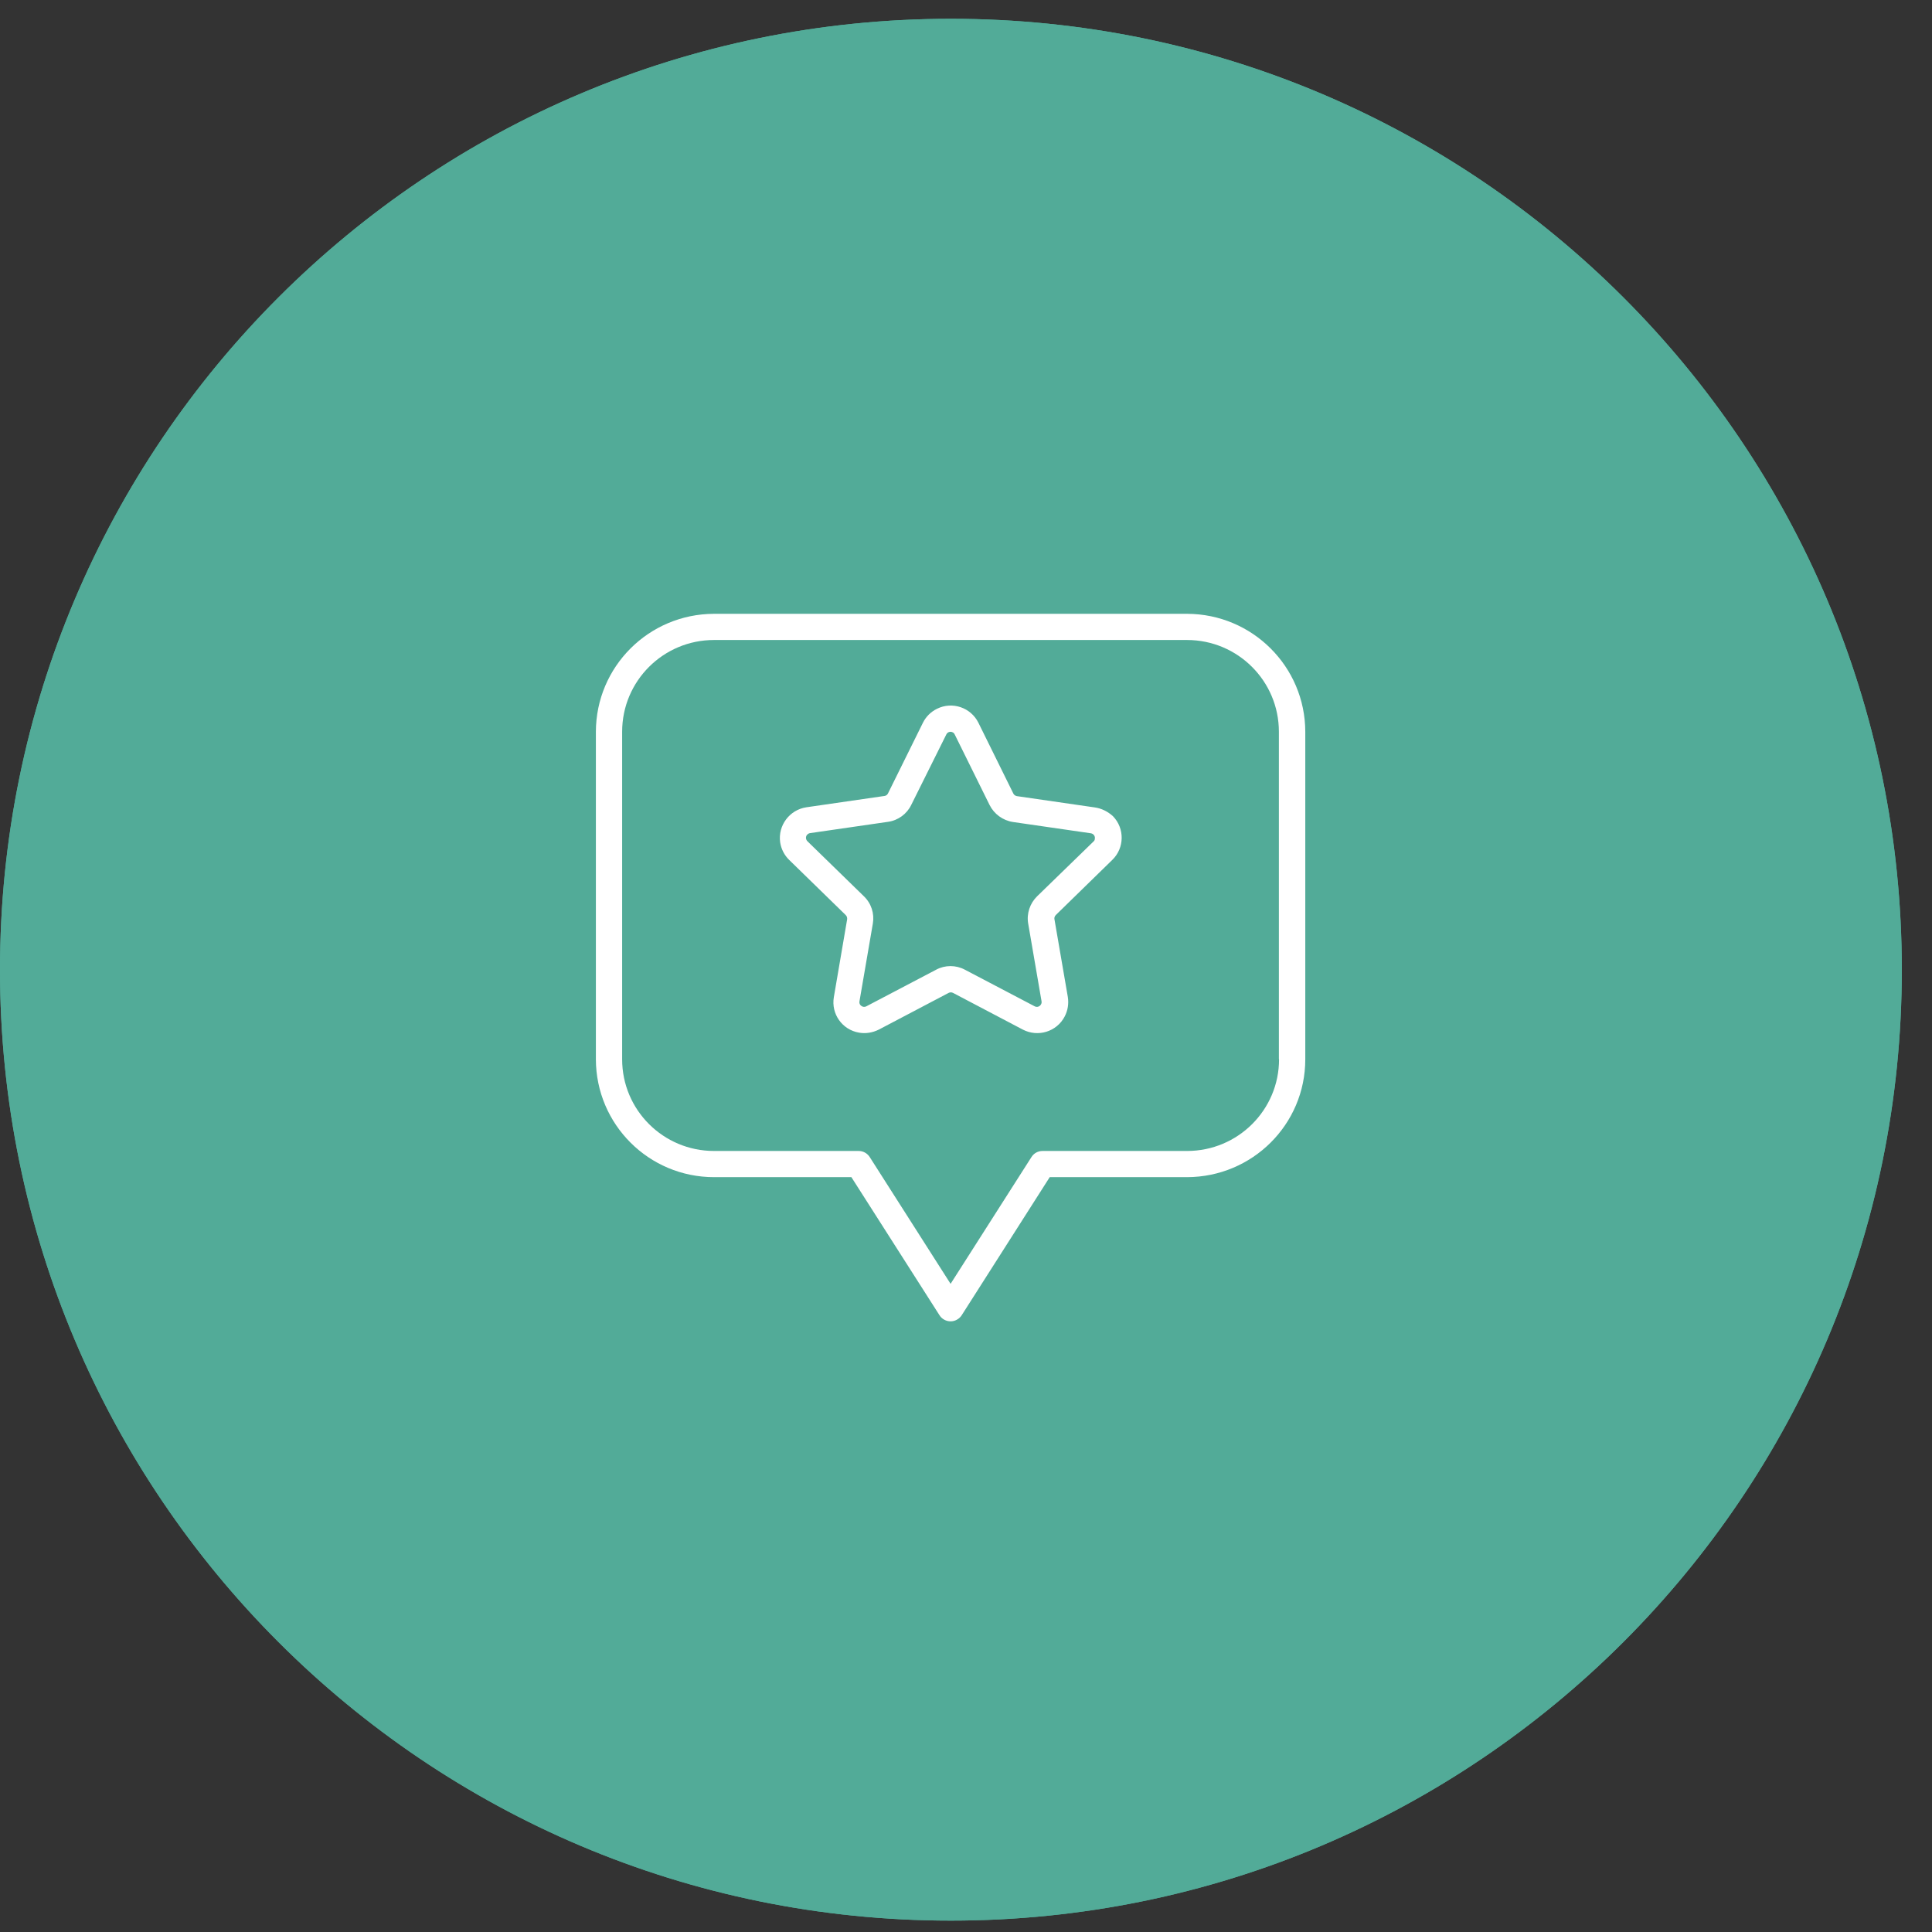
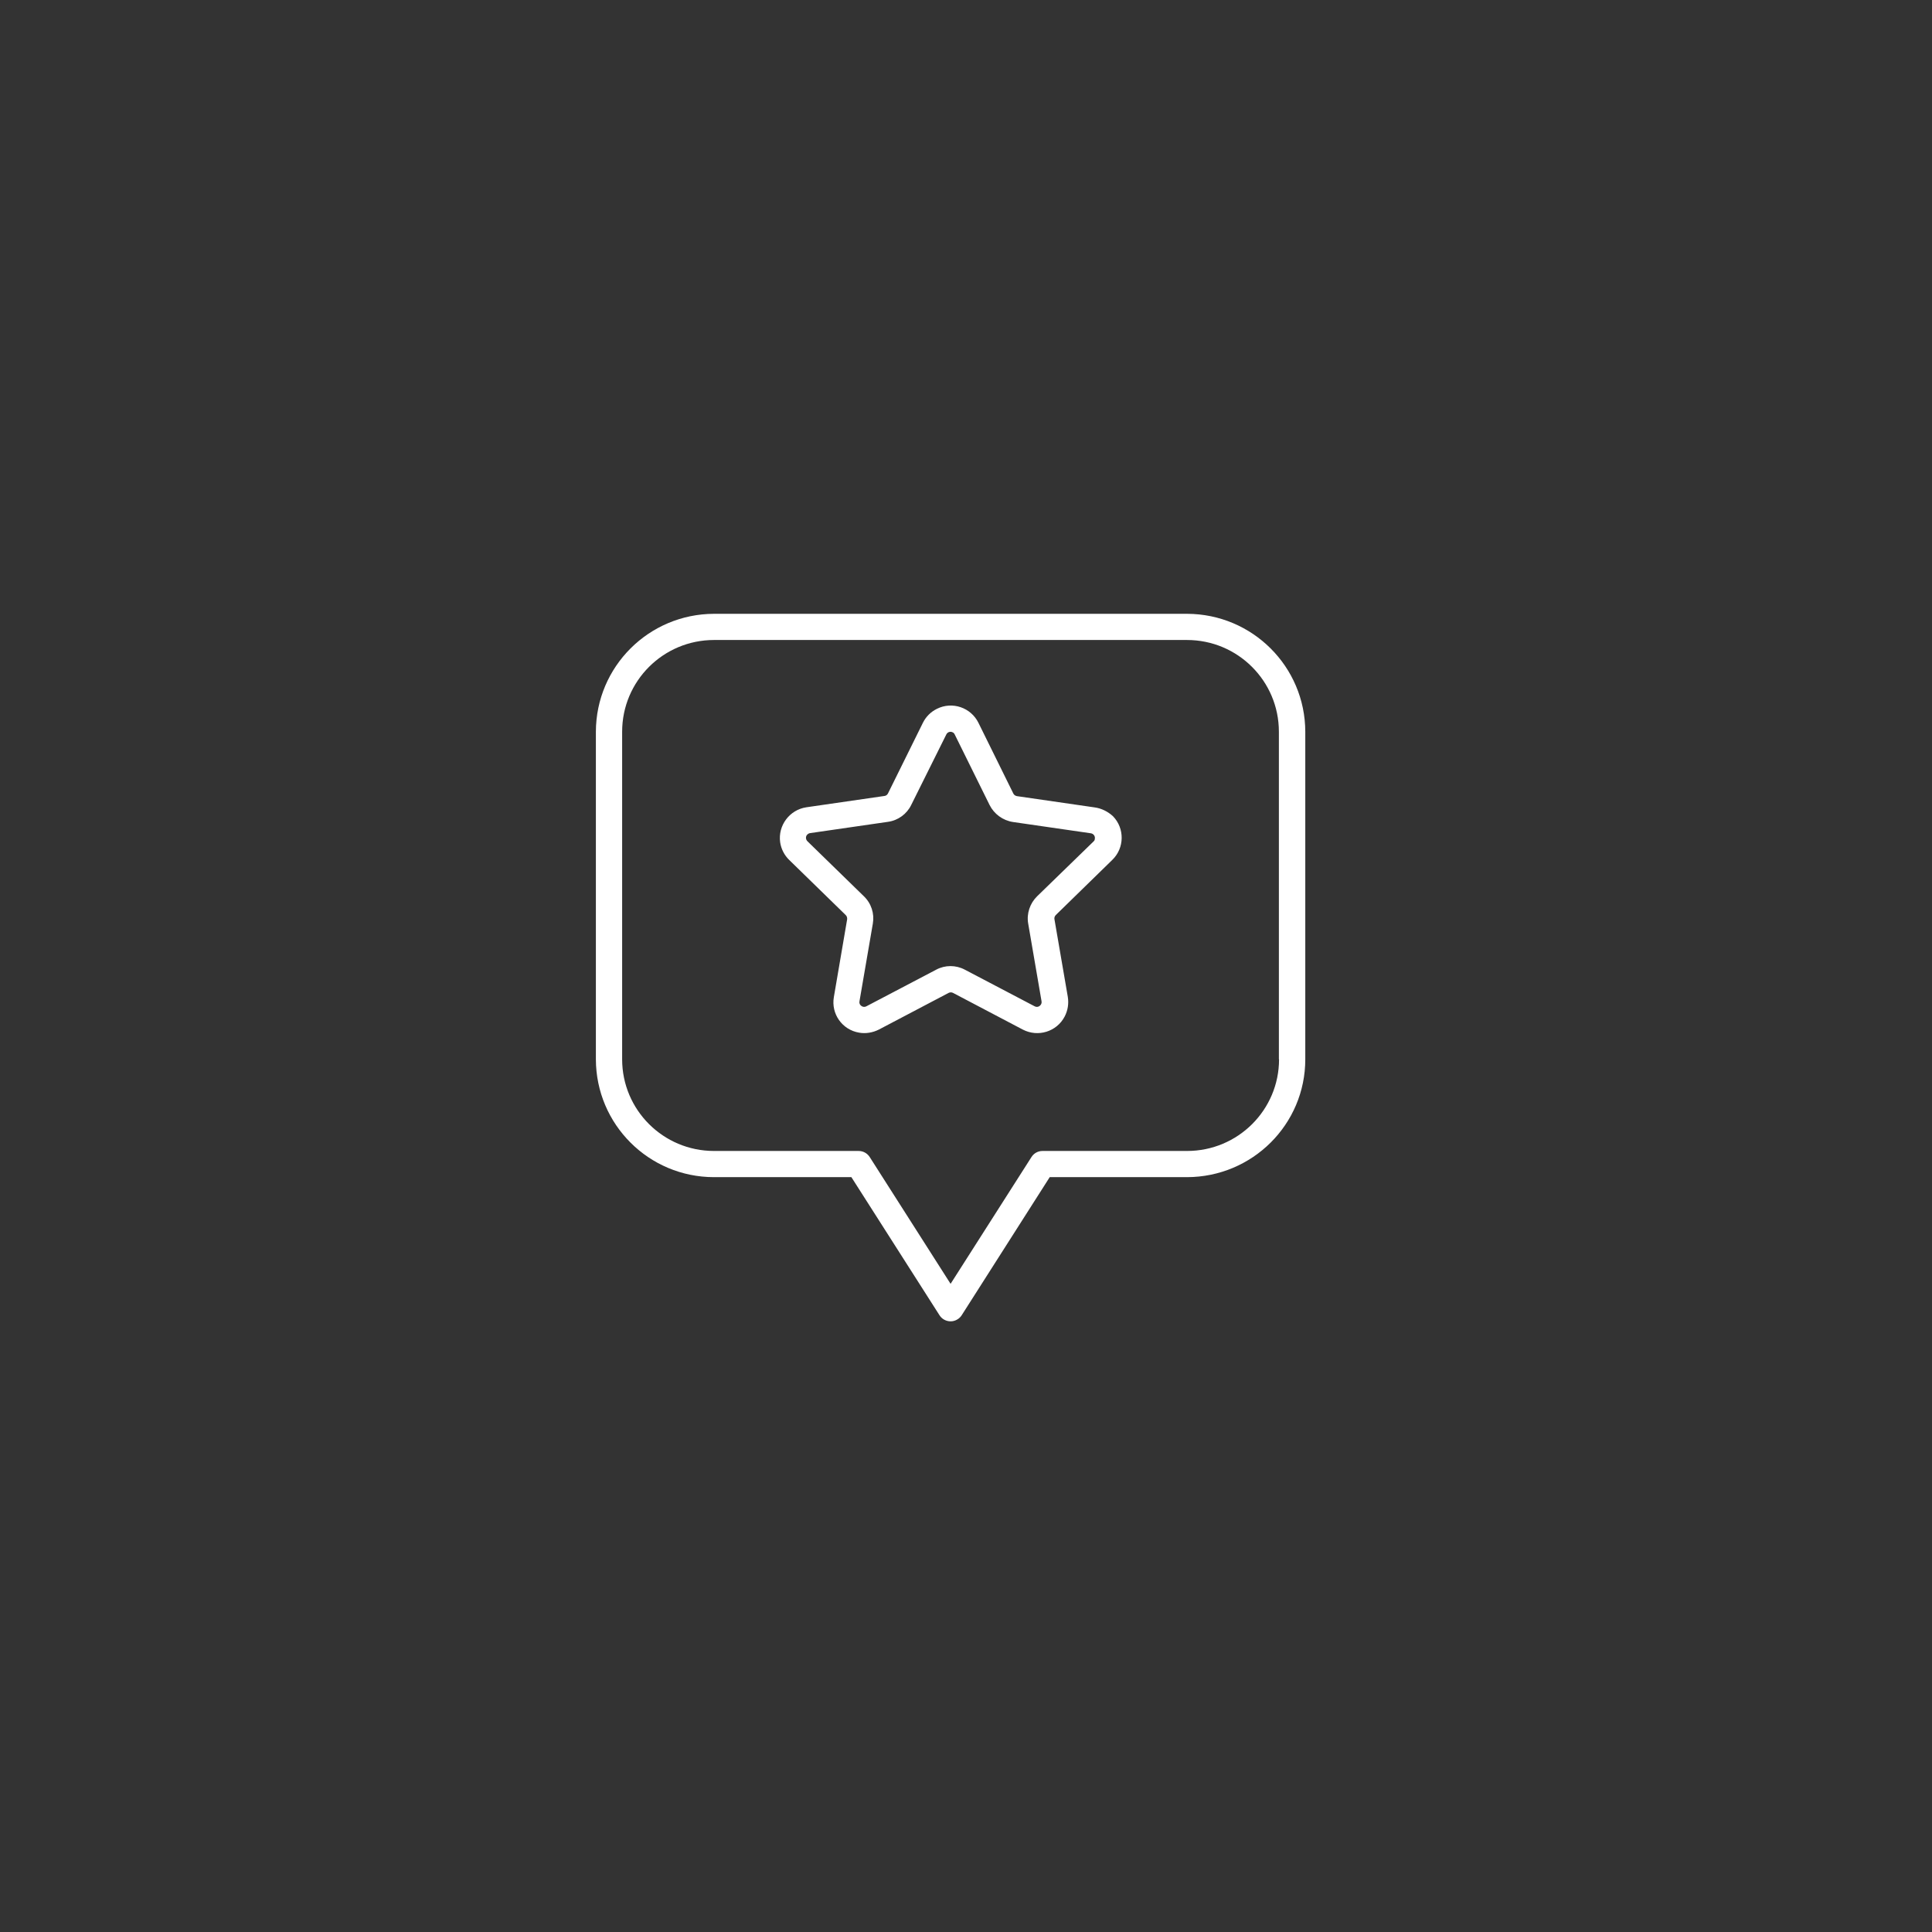
<svg xmlns="http://www.w3.org/2000/svg" width="128" zoomAndPan="magnify" viewBox="0 0 96 96" height="128" preserveAspectRatio="xMidYMid meet" version="1.0">
  <rect x="0" y="0" width="96" height="96" fill="#333333" stroke="none" />
  <defs>
    <clipPath id="ba585a70a1">
-       <path d="M 0 0.934 L 94.5 0.934 L 94.5 95.434 L 0 95.434 Z M 0 0.934 " clip-rule="nonzero" />
-     </clipPath>
+       </clipPath>
    <clipPath id="a488b3f801">
      <path d="M 47.25 0.934 C 21.156 0.934 0 22.09 0 48.184 C 0 74.281 21.156 95.434 47.25 95.434 C 73.344 95.434 94.5 74.281 94.5 48.184 C 94.5 22.09 73.344 0.934 47.25 0.934 " clip-rule="nonzero" />
    </clipPath>
    <clipPath id="d1afcdf750">
      <path d="M 29.609 30.5 L 64.859 30.5 L 64.859 65.75 L 29.609 65.75 Z M 29.609 30.5 " clip-rule="nonzero" />
    </clipPath>
  </defs>
  <g clip-path="url(#ba585a70a1)">
    <g clip-path="url(#a488b3f801)">
      <path fill="#52ab98" d="M 0 0.934 L 94.5 0.934 L 94.5 95.434 L 0 95.434 Z M 0 0.934 " fill-opacity="1" fill-rule="nonzero" />
      <path stroke-linecap="butt" transform="matrix(0.75, 0, 0, 0.75, 0, 0.935)" fill="none" stroke-linejoin="miter" d="M 63 -0.001 C 28.208 -0.001 -0 28.207 -0 62.999 C -0 97.795 28.208 125.999 63 125.999 C 97.792 125.999 126 97.795 126 62.999 C 126 28.207 97.792 -0.001 63 -0.001 " stroke="#52ab98" stroke-width="14" stroke-opacity="1" stroke-miterlimit="4" />
    </g>
  </g>
  <g clip-path="url(#d1afcdf750)">
    <path fill="#ffffff" d="M 58.984 30.5 L 35.48 30.5 C 32.238 30.508 29.617 33.125 29.609 36.359 L 29.609 52.637 C 29.617 55.871 32.238 58.492 35.48 58.492 L 42.305 58.492 L 46.684 65.355 C 46.875 65.656 47.285 65.75 47.586 65.551 C 47.664 65.504 47.734 65.434 47.785 65.355 L 52.16 58.492 L 58.984 58.492 C 62.23 58.484 64.859 55.871 64.859 52.637 L 64.859 36.359 C 64.852 33.125 62.23 30.508 58.984 30.5 Z M 63.555 52.637 C 63.555 55.152 61.512 57.191 58.984 57.191 L 51.801 57.191 C 51.578 57.191 51.371 57.305 51.254 57.492 L 47.234 63.793 L 43.215 57.492 C 43.094 57.305 42.891 57.191 42.664 57.191 L 35.48 57.191 C 32.957 57.191 30.914 55.152 30.914 52.637 L 30.914 36.359 C 30.914 33.84 32.957 31.801 35.48 31.801 L 58.98 31.801 C 61.504 31.801 63.547 33.84 63.547 36.359 L 63.547 52.637 Z M 54.402 40.121 L 50.527 39.559 C 50.449 39.543 50.387 39.5 50.352 39.43 L 48.617 35.914 C 48.242 35.156 47.32 34.84 46.559 35.219 C 46.254 35.367 46.008 35.613 45.859 35.914 L 44.125 39.422 C 44.09 39.492 44.027 39.543 43.949 39.551 L 40.07 40.113 C 39.23 40.238 38.648 41.02 38.766 41.855 C 38.816 42.188 38.973 42.496 39.219 42.734 L 42.023 45.469 C 42.082 45.527 42.102 45.605 42.094 45.68 L 41.434 49.543 C 41.289 50.379 41.848 51.172 42.688 51.312 C 43.02 51.371 43.363 51.312 43.668 51.16 L 47.137 49.336 C 47.207 49.301 47.285 49.301 47.355 49.336 L 50.824 51.16 C 51.578 51.551 52.508 51.266 52.902 50.512 C 53.059 50.211 53.113 49.871 53.059 49.535 L 52.395 45.676 C 52.379 45.598 52.41 45.52 52.465 45.465 L 55.27 42.727 C 55.879 42.137 55.891 41.16 55.301 40.555 C 55.047 40.324 54.734 40.168 54.402 40.121 Z M 54.34 41.809 L 51.535 44.535 C 51.176 44.887 51.004 45.395 51.09 45.891 L 51.754 49.754 C 51.773 49.844 51.73 49.93 51.66 49.984 C 51.59 50.039 51.492 50.047 51.414 50.004 L 47.945 48.184 C 47.496 47.945 46.961 47.945 46.516 48.184 L 43.047 50.004 C 42.969 50.047 42.871 50.039 42.801 49.984 C 42.723 49.934 42.688 49.844 42.707 49.754 L 43.371 45.891 C 43.457 45.395 43.293 44.887 42.926 44.535 L 40.121 41.801 C 40.027 41.707 40.023 41.562 40.113 41.469 C 40.148 41.434 40.199 41.406 40.246 41.398 L 44.125 40.836 C 44.625 40.766 45.062 40.449 45.281 39.992 L 47.023 36.492 C 47.078 36.379 47.219 36.328 47.332 36.387 C 47.383 36.406 47.418 36.449 47.438 36.492 L 49.172 40 C 49.398 40.449 49.828 40.766 50.328 40.844 L 54.207 41.406 C 54.332 41.426 54.426 41.547 54.402 41.672 C 54.402 41.723 54.383 41.773 54.34 41.809 Z M 54.34 41.809 " fill-opacity="1" fill-rule="nonzero" />
  </g>
</svg>